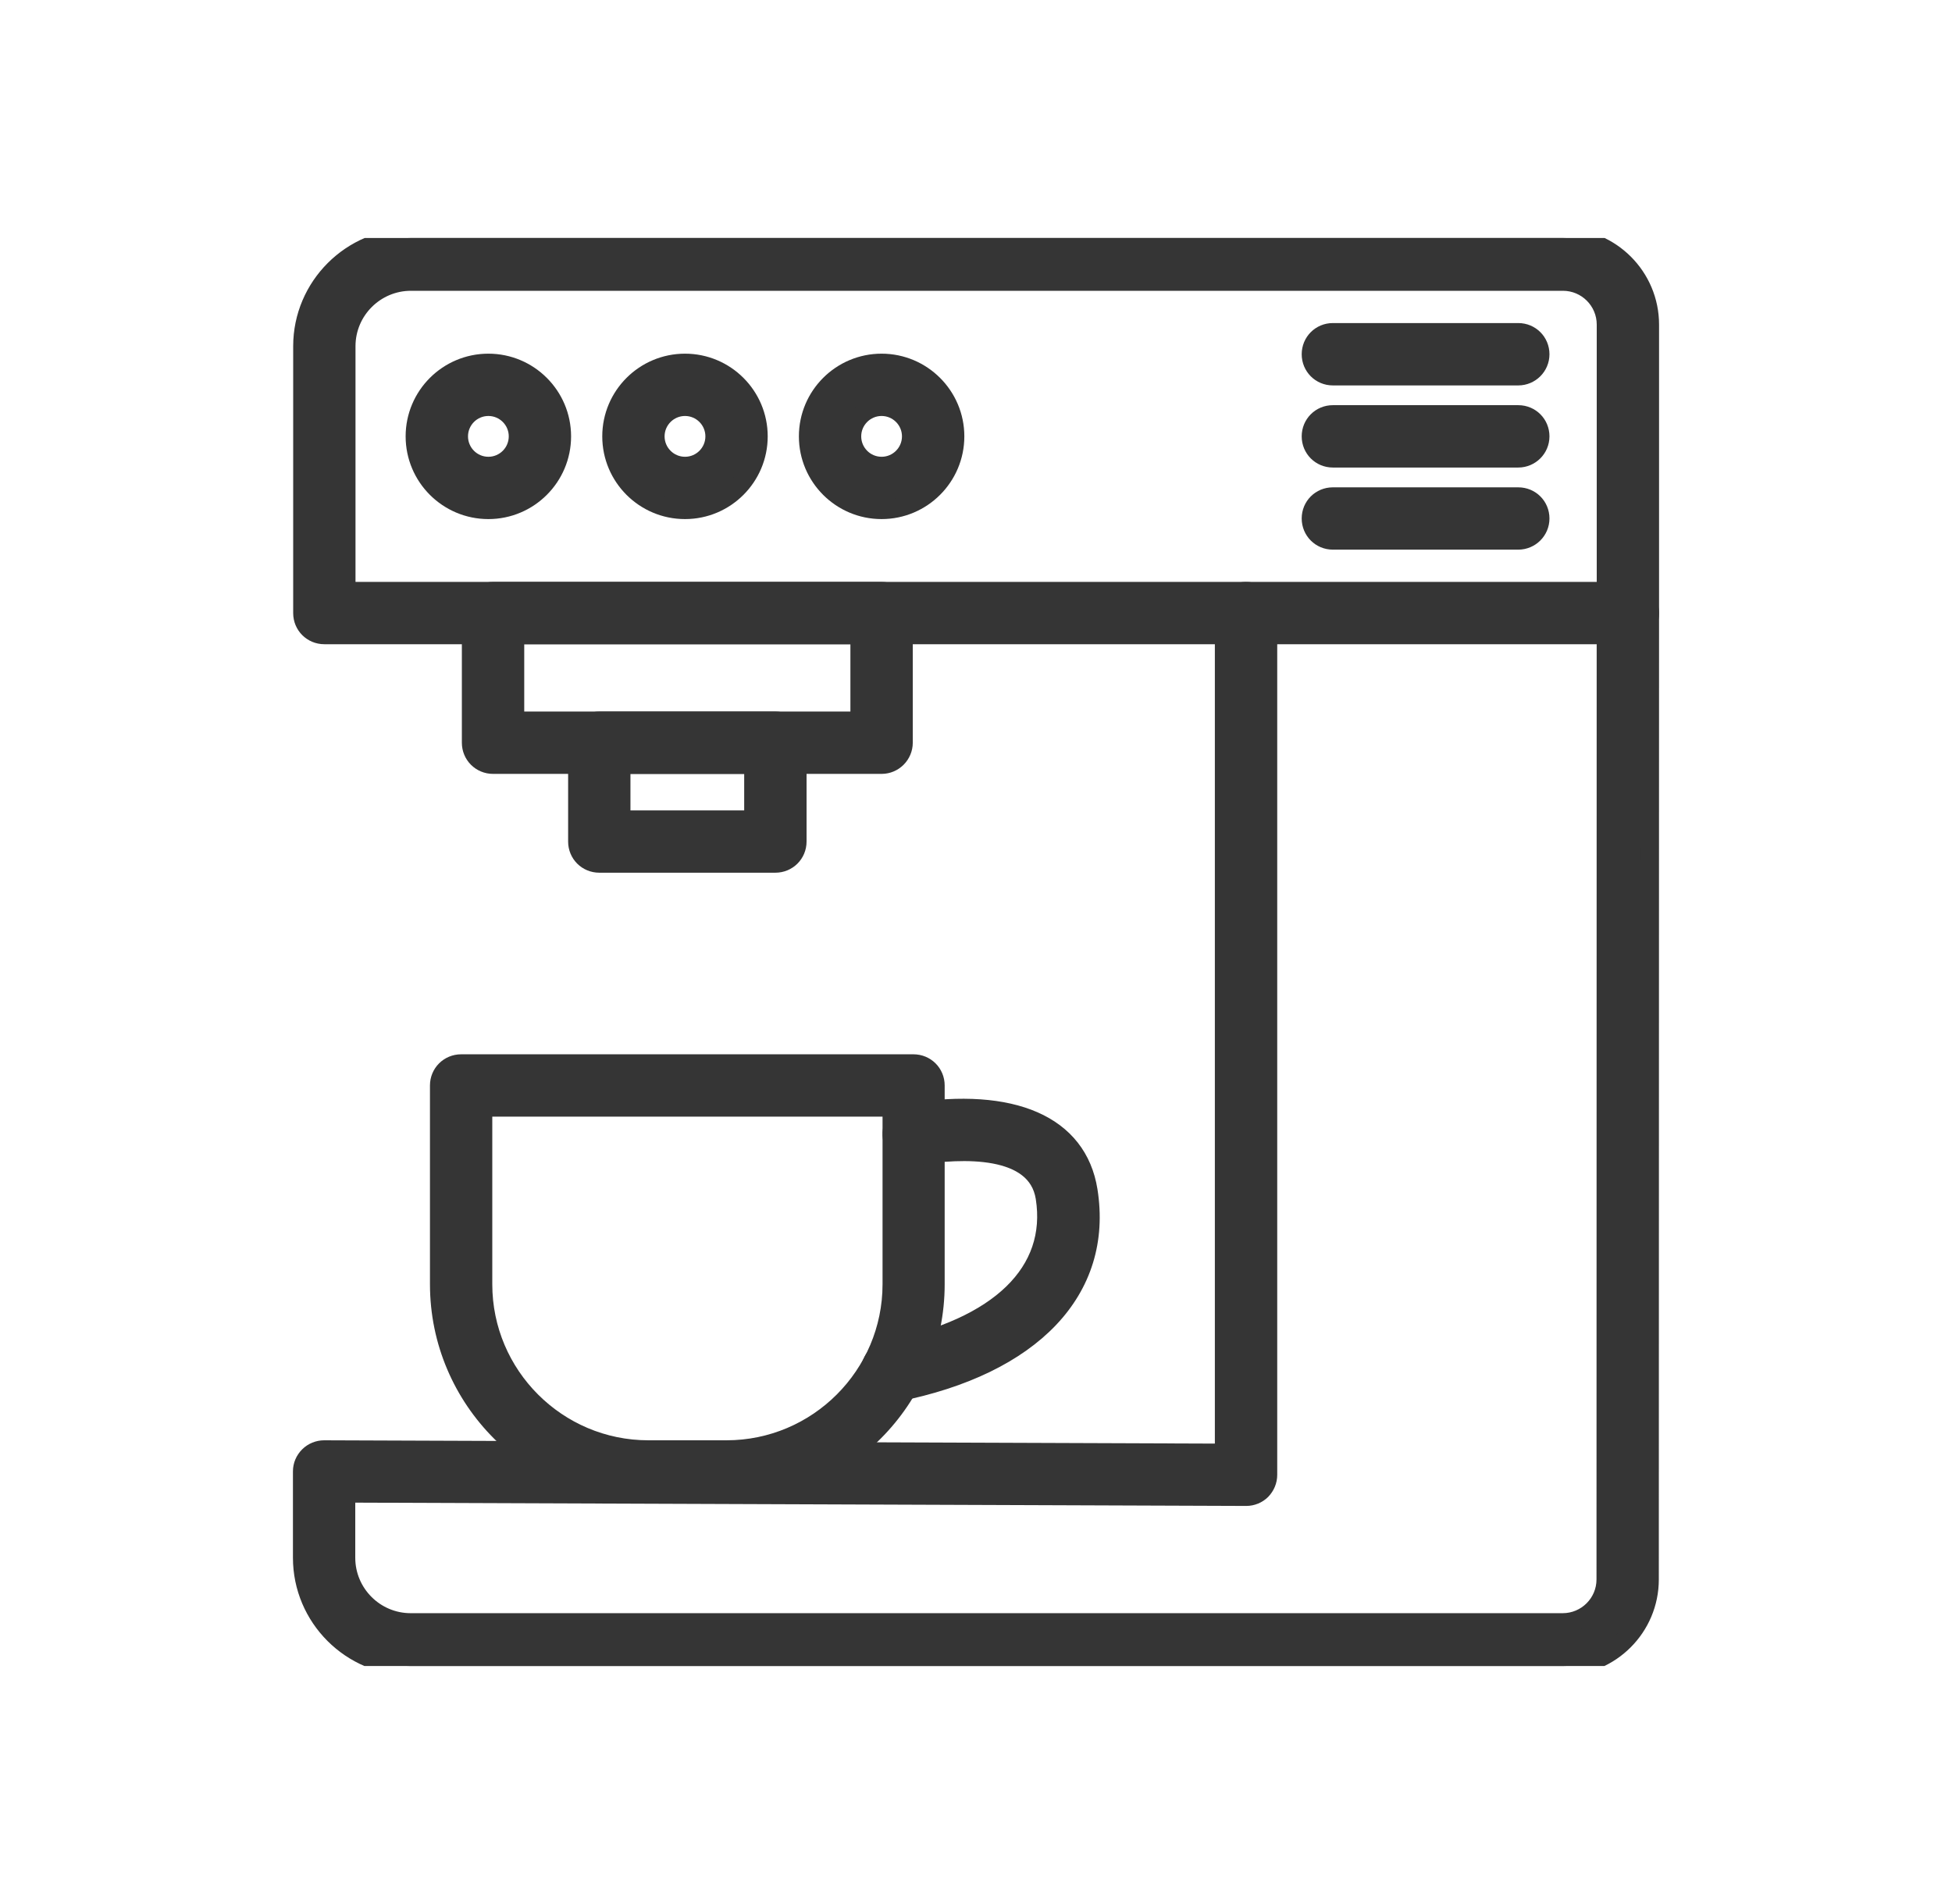
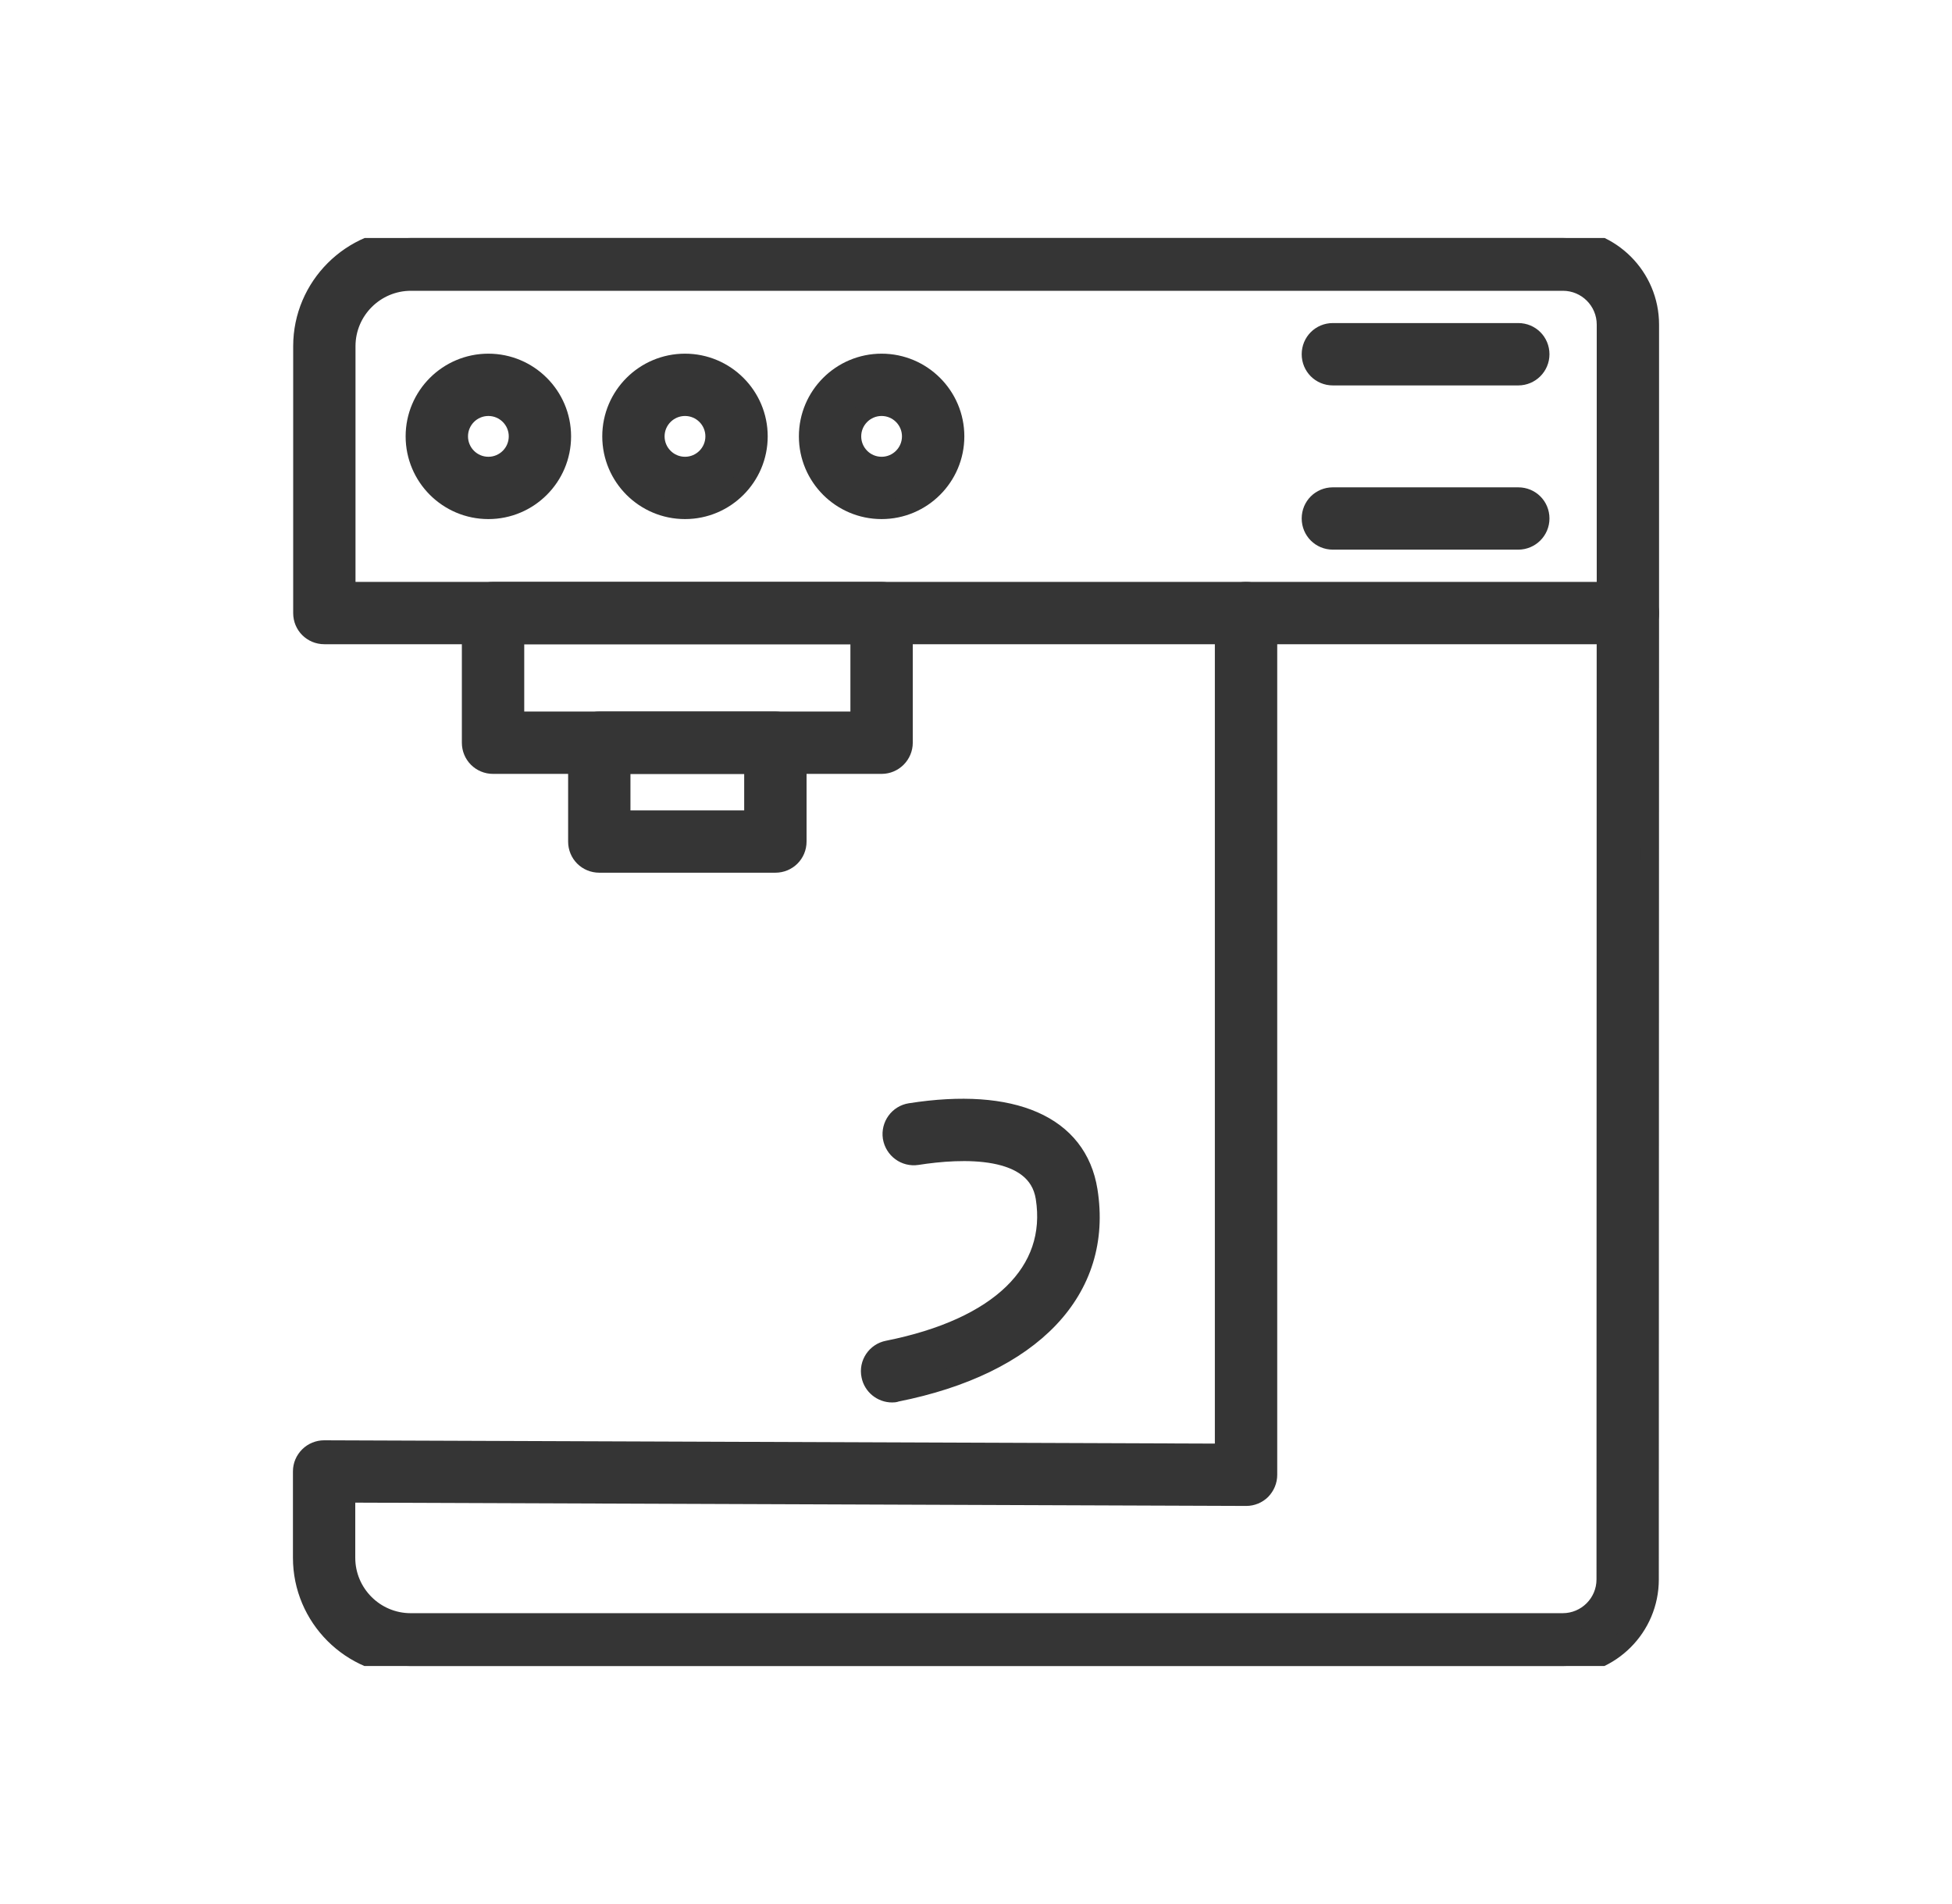
<svg xmlns="http://www.w3.org/2000/svg" width="41" height="40" viewBox="0 0 41 40" fill="none">
  <g clip-path="url(#clip0_286_61102)">
    <path d="M32.823 35H8.626C7.375 35 6.353 33.978 6.353 32.726V30.912C6.353 30.79 6.4 30.678 6.489 30.589C6.573 30.505 6.691 30.458 6.808 30.458L25.717 30.528V12.88C25.717 12.626 25.919 12.425 26.172 12.425C26.425 12.425 26.627 12.626 26.627 12.88V30.983C26.627 31.105 26.58 31.217 26.495 31.306C26.411 31.39 26.294 31.437 26.177 31.437L7.262 31.367V32.726C7.262 33.476 7.872 34.09 8.626 34.09H32.823C33.325 34.09 33.733 33.683 33.733 33.181L33.737 12.88C33.737 12.626 33.939 12.425 34.192 12.425C34.445 12.425 34.647 12.626 34.647 12.88L34.642 33.181C34.642 34.184 33.827 35 32.823 35Z" fill="#353535" stroke="#353535" stroke-width="0.4" />
    <path d="M18.517 16.058H10.356C10.103 16.058 9.901 15.856 9.901 15.603V12.88C9.901 12.626 10.103 12.425 10.356 12.425H18.517C18.77 12.425 18.972 12.626 18.972 12.88V15.603C18.972 15.851 18.77 16.058 18.517 16.058ZM10.811 15.148H18.062V13.334H10.811V15.148Z" fill="#353535" stroke="#353535" stroke-width="0.4" />
    <path d="M16.286 18.134H12.588C12.334 18.134 12.133 17.933 12.133 17.68V15.603C12.133 15.35 12.334 15.148 12.588 15.148H16.286C16.539 15.148 16.741 15.35 16.741 15.603V17.68C16.741 17.933 16.539 18.134 16.286 18.134ZM13.042 17.225H15.831V16.058H13.042V17.225Z" fill="#353535" stroke="#353535" stroke-width="0.4" />
-     <path d="M15.259 31.367H13.618C11.2 31.367 9.231 29.399 9.231 26.98V22.803C9.231 22.55 9.433 22.349 9.686 22.349H19.187C19.44 22.349 19.642 22.55 19.642 22.803V26.98C19.642 29.399 17.678 31.367 15.259 31.367ZM10.14 23.258V26.98C10.14 28.897 11.701 30.458 13.618 30.458H15.259C17.176 30.458 18.737 28.897 18.737 26.98V23.258H10.14Z" fill="#353535" stroke="#353535" stroke-width="0.4" />
    <path d="M18.737 29.263C18.526 29.263 18.334 29.113 18.292 28.897C18.24 28.649 18.404 28.41 18.648 28.363C20.996 27.894 22.201 26.722 21.953 25.157C21.774 24.05 20.19 24.13 19.262 24.275C19.014 24.313 18.784 24.144 18.742 23.895C18.704 23.647 18.873 23.413 19.121 23.375C21.273 23.038 22.632 23.633 22.853 25.011C23.186 27.097 21.681 28.681 18.826 29.249C18.793 29.263 18.765 29.263 18.737 29.263Z" fill="#353535" stroke="#353535" stroke-width="0.4" />
    <path d="M34.192 13.334H6.813C6.559 13.334 6.358 13.133 6.358 12.88V7.273C6.358 6.022 7.38 5 8.631 5H32.828C33.831 5 34.647 5.816 34.647 6.819V12.88C34.647 13.133 34.445 13.334 34.192 13.334ZM7.267 12.425H33.738V6.819C33.738 6.317 33.33 5.909 32.828 5.909H8.631C7.881 5.909 7.267 6.519 7.267 7.273V12.425Z" fill="#353535" stroke="#353535" stroke-width="0.4" />
    <path d="M10.258 10.705C9.409 10.705 8.72 10.016 8.72 9.167C8.72 8.319 9.409 7.63 10.258 7.63C11.106 7.63 11.795 8.319 11.795 9.167C11.795 10.016 11.106 10.705 10.258 10.705ZM10.258 8.539C9.911 8.539 9.63 8.821 9.63 9.167C9.63 9.514 9.911 9.796 10.258 9.796C10.605 9.796 10.886 9.514 10.886 9.167C10.886 8.821 10.605 8.539 10.258 8.539Z" fill="#353535" stroke="#353535" stroke-width="0.4" />
    <path d="M14.388 10.705C13.539 10.705 12.85 10.016 12.85 9.167C12.85 8.319 13.539 7.63 14.388 7.63C15.236 7.63 15.925 8.319 15.925 9.167C15.925 10.016 15.236 10.705 14.388 10.705ZM14.388 8.539C14.041 8.539 13.759 8.821 13.759 9.167C13.759 9.514 14.041 9.796 14.388 9.796C14.735 9.796 15.016 9.514 15.016 9.167C15.016 8.821 14.735 8.539 14.388 8.539Z" fill="#353535" stroke="#353535" stroke-width="0.4" />
    <path d="M18.517 10.705C17.669 10.705 16.98 10.016 16.98 9.167C16.98 8.319 17.669 7.63 18.517 7.63C19.365 7.63 20.055 8.319 20.055 9.167C20.055 10.016 19.365 10.705 18.517 10.705ZM18.517 8.539C18.17 8.539 17.889 8.821 17.889 9.167C17.889 9.514 18.17 9.796 18.517 9.796C18.864 9.796 19.145 9.514 19.145 9.167C19.145 8.821 18.864 8.539 18.517 8.539Z" fill="#353535" stroke="#353535" stroke-width="0.4" />
    <path d="M31.89 7.897H27.995C27.742 7.897 27.541 7.695 27.541 7.442C27.541 7.189 27.742 6.987 27.995 6.987H31.89C32.144 6.987 32.345 7.189 32.345 7.442C32.345 7.695 32.139 7.897 31.89 7.897Z" fill="#353535" stroke="#353535" stroke-width="0.4" />
    <path d="M31.89 11.347H27.995C27.742 11.347 27.541 11.145 27.541 10.892C27.541 10.639 27.742 10.438 27.995 10.438H31.89C32.144 10.438 32.345 10.639 32.345 10.892C32.345 11.145 32.139 11.347 31.89 11.347Z" fill="#353535" stroke="#353535" stroke-width="0.4" />
-     <path d="M31.89 9.622H27.995C27.742 9.622 27.541 9.42 27.541 9.167C27.541 8.914 27.742 8.712 27.995 8.712H31.89C32.144 8.712 32.345 8.914 32.345 9.167C32.345 9.42 32.139 9.622 31.89 9.622Z" fill="#353535" stroke="#353535" stroke-width="0.4" />
  </g>
  <defs>
    <clipPath id="clip0_286_61102">
      <rect width="30" height="30" fill="white" transform="translate(5.5 5)" />
    </clipPath>
  </defs>
</svg>